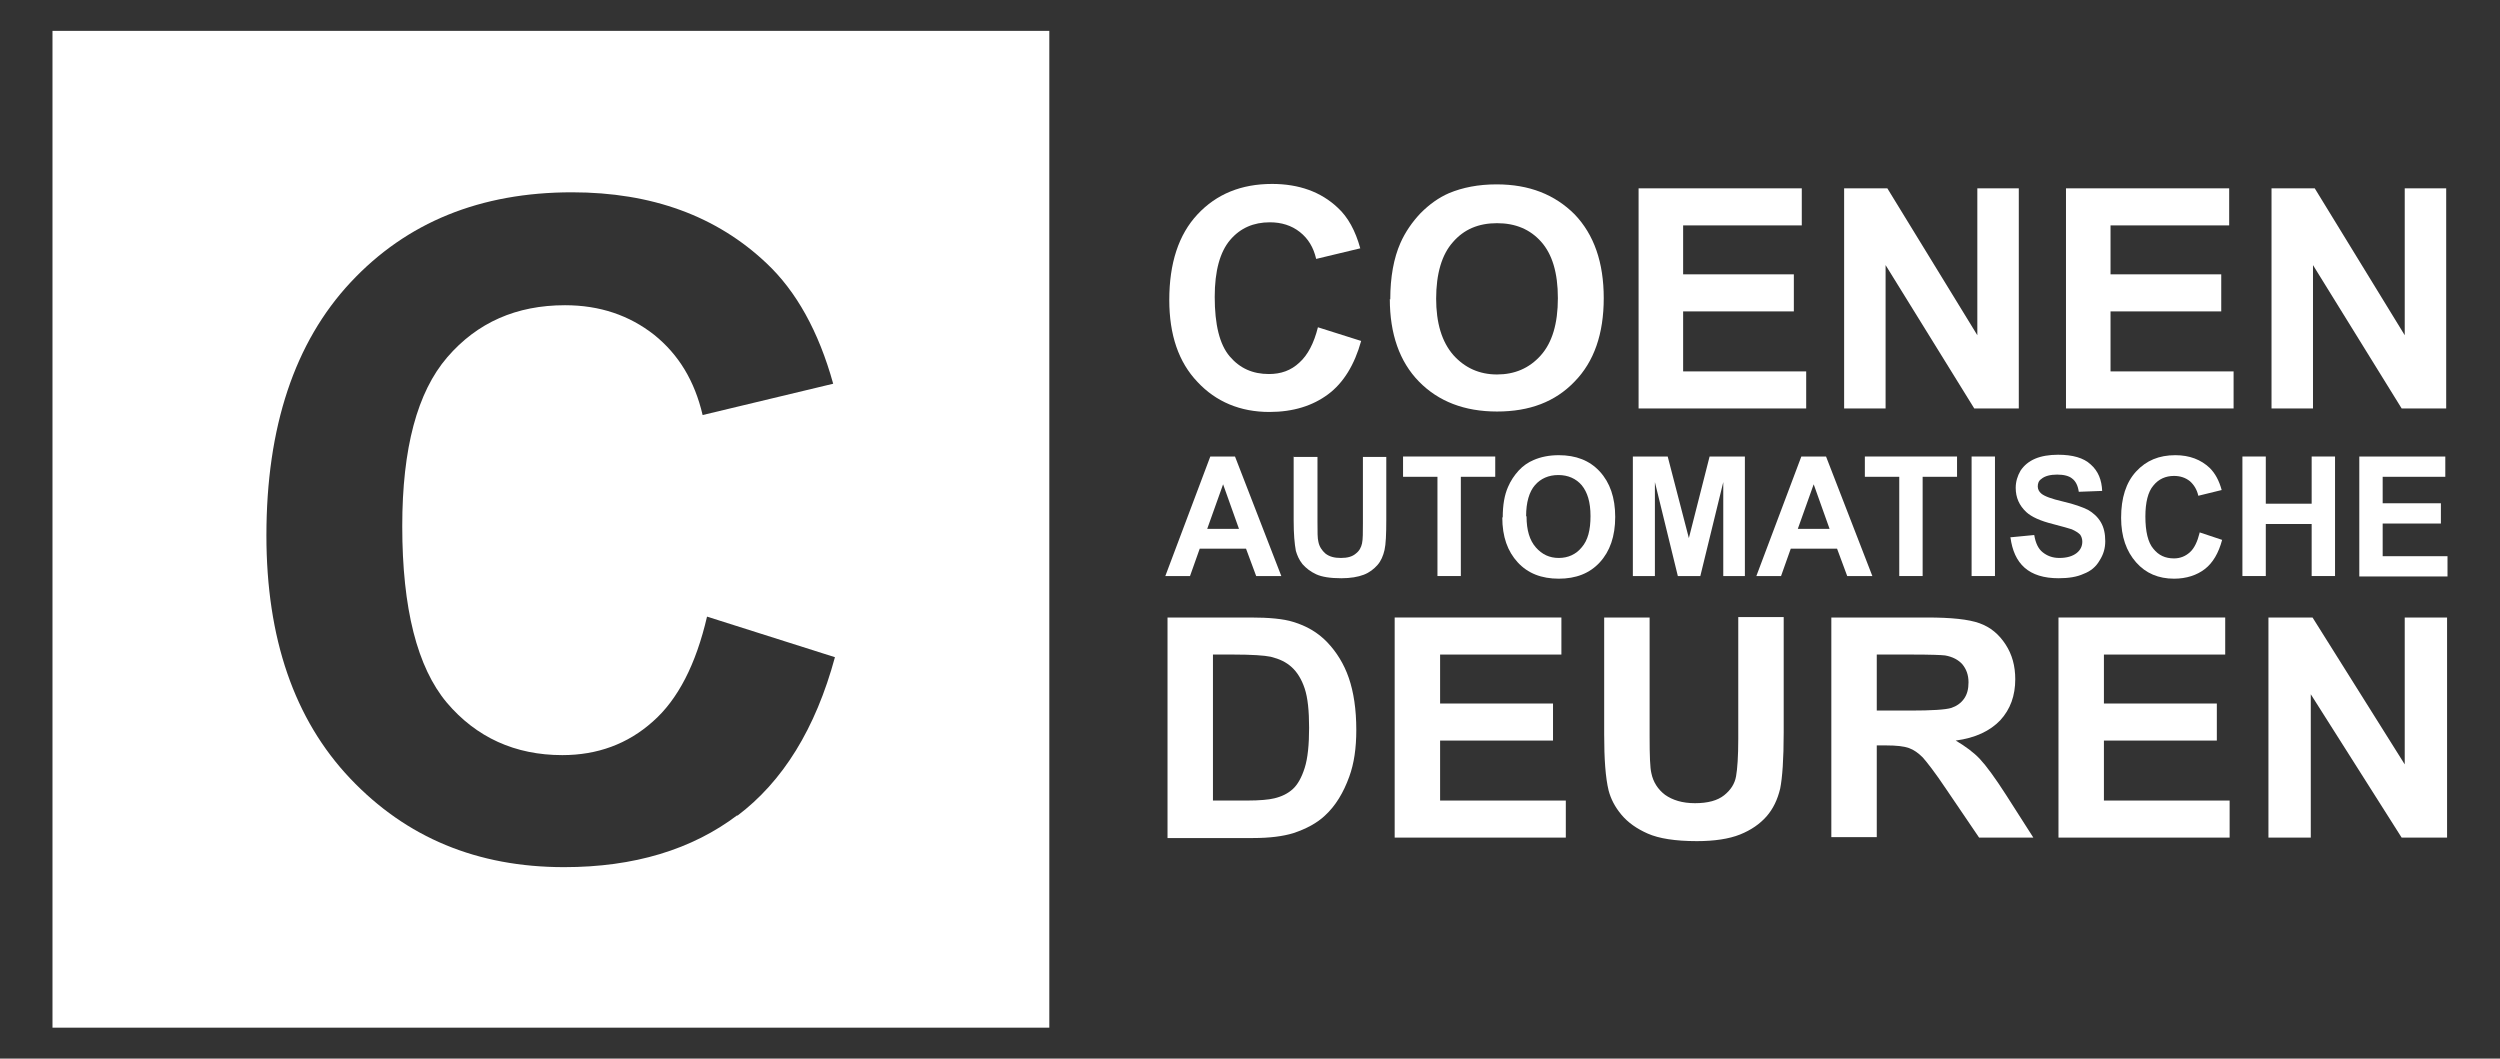
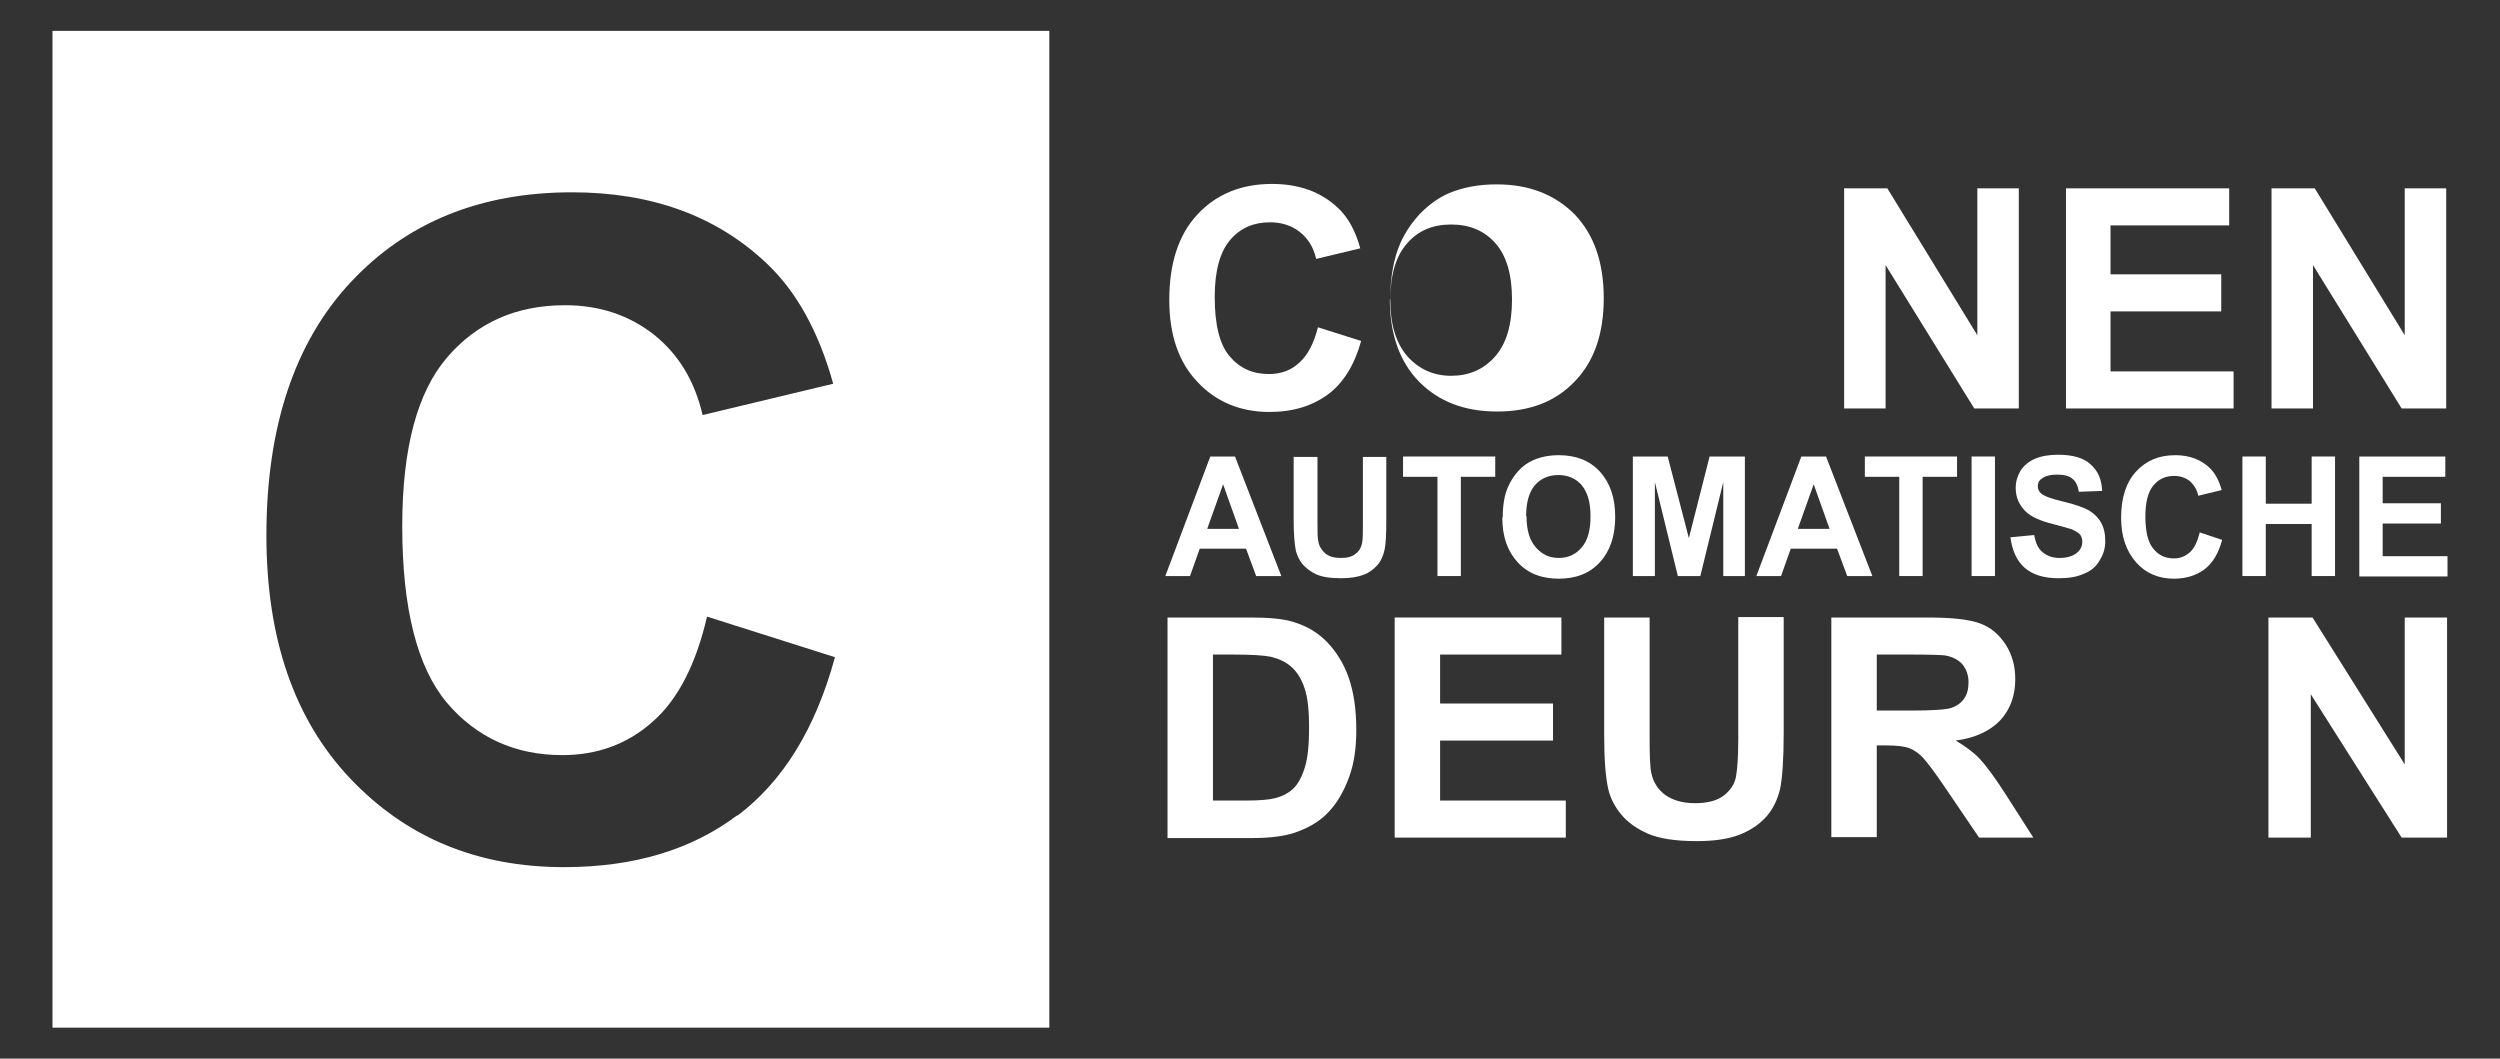
<svg xmlns="http://www.w3.org/2000/svg" id="Laag_1" viewBox="0 0 56.68 24">
  <rect x="0" y="0" width="56.68" height="24" fill="#333333" stroke="none" />
  <defs>
    <style> .st0 { fill: #fff; } </style>
  </defs>
  <g>
    <path class="st0" d="M29.88,7.42l.98.31c-.15.54-.4.95-.75,1.21-.35.26-.79.4-1.33.4-.66,0-1.21-.23-1.63-.68-.43-.45-.64-1.07-.64-1.86,0-.83.21-1.48.64-1.94.43-.46.99-.69,1.69-.69.61,0,1.11.18,1.49.54.23.21.4.52.51.92l-1,.24c-.06-.26-.18-.46-.37-.61-.19-.15-.42-.22-.68-.22-.37,0-.67.13-.9.4-.23.27-.35.7-.35,1.29,0,.63.11,1.08.34,1.35.23.27.52.4.89.4.27,0,.5-.08.69-.26.19-.17.33-.44.42-.8Z" />
-     <path class="st0" d="M31.52,6.79c0-.51.08-.94.23-1.28.11-.25.27-.48.46-.68.2-.2.41-.35.64-.45.31-.13.67-.2,1.08-.2.74,0,1.32.23,1.77.68.44.46.66,1.09.66,1.9s-.22,1.44-.66,1.89c-.44.46-1.02.68-1.76.68s-1.33-.23-1.77-.68c-.44-.45-.66-1.08-.66-1.87ZM32.56,6.76c0,.57.13.99.39,1.29.26.29.59.44.99.44s.73-.14.99-.43c.26-.29.39-.72.39-1.3s-.13-1-.38-1.28c-.25-.28-.58-.42-1-.42s-.75.14-1,.43c-.25.28-.38.71-.38,1.29Z" />
-     <path class="st0" d="M37.15,9.26v-4.99h3.7v.84h-2.69v1.11h2.51v.84h-2.51v1.36h2.79v.84h-3.8Z" />
+     <path class="st0" d="M31.52,6.79c0-.51.08-.94.23-1.28.11-.25.27-.48.46-.68.2-.2.41-.35.64-.45.31-.13.67-.2,1.08-.2.74,0,1.32.23,1.77.68.44.46.66,1.09.66,1.9s-.22,1.44-.66,1.89c-.44.46-1.02.68-1.76.68s-1.33-.23-1.77-.68c-.44-.45-.66-1.08-.66-1.87Zc0,.57.13.99.39,1.29.26.29.59.44.99.44s.73-.14.99-.43c.26-.29.39-.72.39-1.3s-.13-1-.38-1.28c-.25-.28-.58-.42-1-.42s-.75.14-1,.43c-.25.28-.38.71-.38,1.29Z" />
    <path class="st0" d="M41.81,9.26v-4.99h.98l2.04,3.33v-3.33h.94v4.99h-1.01l-2.01-3.25v3.25h-.94Z" />
    <path class="st0" d="M46.84,9.26v-4.99h3.7v.84h-2.69v1.11h2.51v.84h-2.51v1.36h2.79v.84h-3.8Z" />
    <path class="st0" d="M51.5,9.26v-4.99h.98l2.04,3.33v-3.33h.94v4.99h-1.01l-2.01-3.25v3.25h-.94Z" />
  </g>
  <g>
    <path class="st0" d="M26.47,14h1.88c.42,0,.75.03.97.1.3.09.56.24.77.46.21.22.38.49.49.81.11.32.17.71.17,1.18,0,.41-.05.76-.16,1.06-.13.36-.31.66-.55.88-.18.17-.42.3-.72.4-.23.07-.53.11-.91.11h-1.94v-4.99ZM27.5,14.84v3.31h.77c.29,0,.5-.02.62-.05.17-.04.31-.11.42-.21.11-.1.2-.26.27-.48.07-.22.1-.53.1-.91s-.03-.68-.1-.89c-.07-.21-.17-.37-.29-.48-.13-.12-.28-.19-.48-.24-.14-.03-.43-.05-.85-.05h-.46Z" />
    <path class="st0" d="M31.62,18.99v-4.99h3.78v.84h-2.75v1.11h2.56v.84h-2.56v1.36h2.85v.84h-3.88Z" />
    <path class="st0" d="M36.37,14h1.03v2.7c0,.43.01.71.04.83.04.2.15.37.31.49.17.12.39.19.68.19s.51-.06.66-.18c.15-.12.24-.26.27-.43.03-.17.05-.45.05-.85v-2.76h1.03v2.62c0,.6-.03,1.02-.08,1.27-.06.25-.16.46-.31.63-.15.17-.35.31-.6.41-.25.1-.58.15-.98.15-.49,0-.86-.06-1.11-.17-.25-.11-.45-.25-.6-.43-.15-.18-.24-.36-.29-.55-.07-.29-.1-.71-.1-1.27v-2.66Z" />
    <path class="st0" d="M41.52,18.99v-4.99h2.17c.55,0,.94.04,1.19.13.25.09.44.25.59.48.15.23.22.49.22.79,0,.37-.11.68-.34.93-.23.24-.56.4-1.01.46.22.13.41.27.55.42.14.15.34.42.59.81l.62.97h-1.23l-.74-1.09c-.26-.39-.45-.63-.54-.73-.1-.1-.2-.17-.31-.21-.11-.04-.28-.06-.52-.06h-.21v2.08h-1.03ZM42.55,16.11h.76c.49,0,.8-.02.93-.06.12-.04.22-.11.29-.21.07-.1.1-.22.1-.37,0-.17-.05-.3-.14-.41-.09-.1-.22-.17-.39-.2-.08-.01-.33-.02-.75-.02h-.8v1.27Z" />
-     <path class="st0" d="M46.67,18.99v-4.99h3.78v.84h-2.75v1.11h2.56v.84h-2.56v1.36h2.85v.84h-3.88Z" />
    <path class="st0" d="M51.43,18.99v-4.99h1l2.09,3.33v-3.33h.96v4.99h-1.03l-2.06-3.25v3.25h-.96Z" />
  </g>
  <g>
    <path class="st0" d="M29.06,13.06h-.58l-.23-.62h-1.05l-.22.62h-.56l1.02-2.71h.56l1.05,2.71ZM28.09,11.99l-.36-1.01-.36,1.01h.72Z" />
    <path class="st0" d="M29.34,10.36h.53v1.47c0,.23,0,.38.02.45.02.11.08.2.16.27.09.07.2.1.35.1s.26-.03.34-.1c.08-.06.12-.14.14-.23.02-.09.02-.25.02-.46v-1.5h.53v1.42c0,.33-.01.56-.04.69-.03.13-.08.25-.16.34-.08.09-.18.17-.31.22-.13.05-.3.08-.51.08-.25,0-.44-.03-.57-.09-.13-.06-.23-.14-.31-.23-.08-.1-.12-.2-.15-.3-.03-.16-.05-.38-.05-.69v-1.45Z" />
    <path class="st0" d="M32.59,13.06v-2.25h-.78v-.46h2.09v.46h-.78v2.25h-.53Z" />
    <path class="st0" d="M34.07,11.73c0-.28.04-.51.12-.69.06-.14.14-.26.24-.37.1-.11.22-.19.34-.24.16-.07.35-.11.57-.11.39,0,.7.12.93.37.23.25.35.59.35,1.03s-.12.78-.35,1.03c-.23.25-.54.37-.93.37s-.7-.12-.93-.37c-.23-.25-.35-.58-.35-1.02ZM34.61,11.71c0,.31.07.54.21.7.14.16.31.24.52.24s.39-.08.52-.24c.14-.16.2-.39.2-.71s-.07-.54-.2-.7c-.13-.15-.31-.23-.53-.23s-.4.08-.53.23c-.13.15-.2.39-.2.7Z" />
    <path class="st0" d="M37.02,13.06v-2.71h.79l.48,1.85.47-1.85h.8v2.71h-.49v-2.13l-.52,2.13h-.51l-.52-2.13v2.13h-.49Z" />
    <path class="st0" d="M42.46,13.06h-.58l-.23-.62h-1.05l-.22.62h-.56l1.02-2.71h.56l1.05,2.71ZM41.48,11.99l-.36-1.01-.36,1.01h.72Z" />
    <path class="st0" d="M43.06,13.06v-2.25h-.78v-.46h2.09v.46h-.78v2.25h-.53Z" />
    <path class="st0" d="M44.7,13.06v-2.71h.53v2.71h-.53Z" />
    <path class="st0" d="M45.6,12.18l.52-.05c.03.18.09.31.19.39.1.08.22.13.38.13.17,0,.3-.04.39-.11.09-.07.13-.16.13-.26,0-.06-.02-.12-.05-.16-.04-.04-.1-.08-.19-.12-.06-.02-.2-.06-.43-.12-.28-.07-.48-.16-.6-.27-.16-.15-.24-.33-.24-.55,0-.14.04-.27.11-.39.08-.12.19-.21.33-.27.14-.06.32-.09.52-.09.33,0,.58.07.74.22.17.15.25.35.26.6l-.53.02c-.02-.14-.07-.24-.15-.3-.07-.06-.19-.09-.34-.09s-.28.03-.36.1c-.06.04-.08.1-.08.17,0,.06.03.12.08.16.07.06.23.12.49.18.26.06.45.13.57.19.12.07.22.16.29.28.07.12.1.26.1.43,0,.16-.04.3-.13.44-.08.14-.2.24-.36.3-.15.07-.34.1-.57.1-.33,0-.59-.08-.77-.24-.18-.16-.28-.39-.32-.69Z" />
    <path class="st0" d="M49.87,12.07l.51.17c-.08.3-.21.52-.39.66-.18.14-.42.22-.7.22-.35,0-.64-.12-.86-.37-.22-.25-.34-.58-.34-1.01,0-.45.11-.8.34-1.05.23-.25.52-.37.89-.37.32,0,.58.1.78.29.12.12.21.28.27.5l-.53.13c-.03-.14-.1-.25-.19-.33-.1-.08-.22-.12-.36-.12-.19,0-.35.07-.47.22-.12.14-.18.38-.18.7,0,.34.06.59.18.73.12.15.27.22.47.22.14,0,.26-.05.36-.14.1-.09.17-.24.22-.44Z" />
    <path class="st0" d="M50.84,13.06v-2.71h.53v1.07h1.04v-1.07h.53v2.71h-.53v-1.18h-1.04v1.18h-.53Z" />
    <path class="st0" d="M53.49,13.06v-2.71h1.95v.46h-1.42v.6h1.32v.46h-1.32v.74h1.47v.46h-2Z" />
  </g>
  <path class="st0" d="M1.19.7v22.6h22.6V.7H1.19ZM16.72,18.48c-1.03.78-2.34,1.18-3.93,1.18-1.97,0-3.58-.67-4.85-2.01-1.27-1.34-1.9-3.18-1.9-5.51,0-2.46.64-4.38,1.91-5.74,1.27-1.36,2.94-2.04,5.02-2.04,1.81,0,3.28.54,4.41,1.61.67.63,1.18,1.54,1.51,2.73l-2.96.71c-.18-.77-.54-1.37-1.1-1.82-.56-.44-1.23-.67-2.02-.67-1.1,0-1.99.39-2.67,1.18-.68.79-1.02,2.06-1.02,3.83,0,1.87.34,3.2,1.01,4,.67.79,1.55,1.19,2.62,1.19.79,0,1.48-.25,2.05-.76.57-.5.98-1.3,1.23-2.38l2.9.92c-.44,1.62-1.18,2.82-2.22,3.6Z" />
</svg>